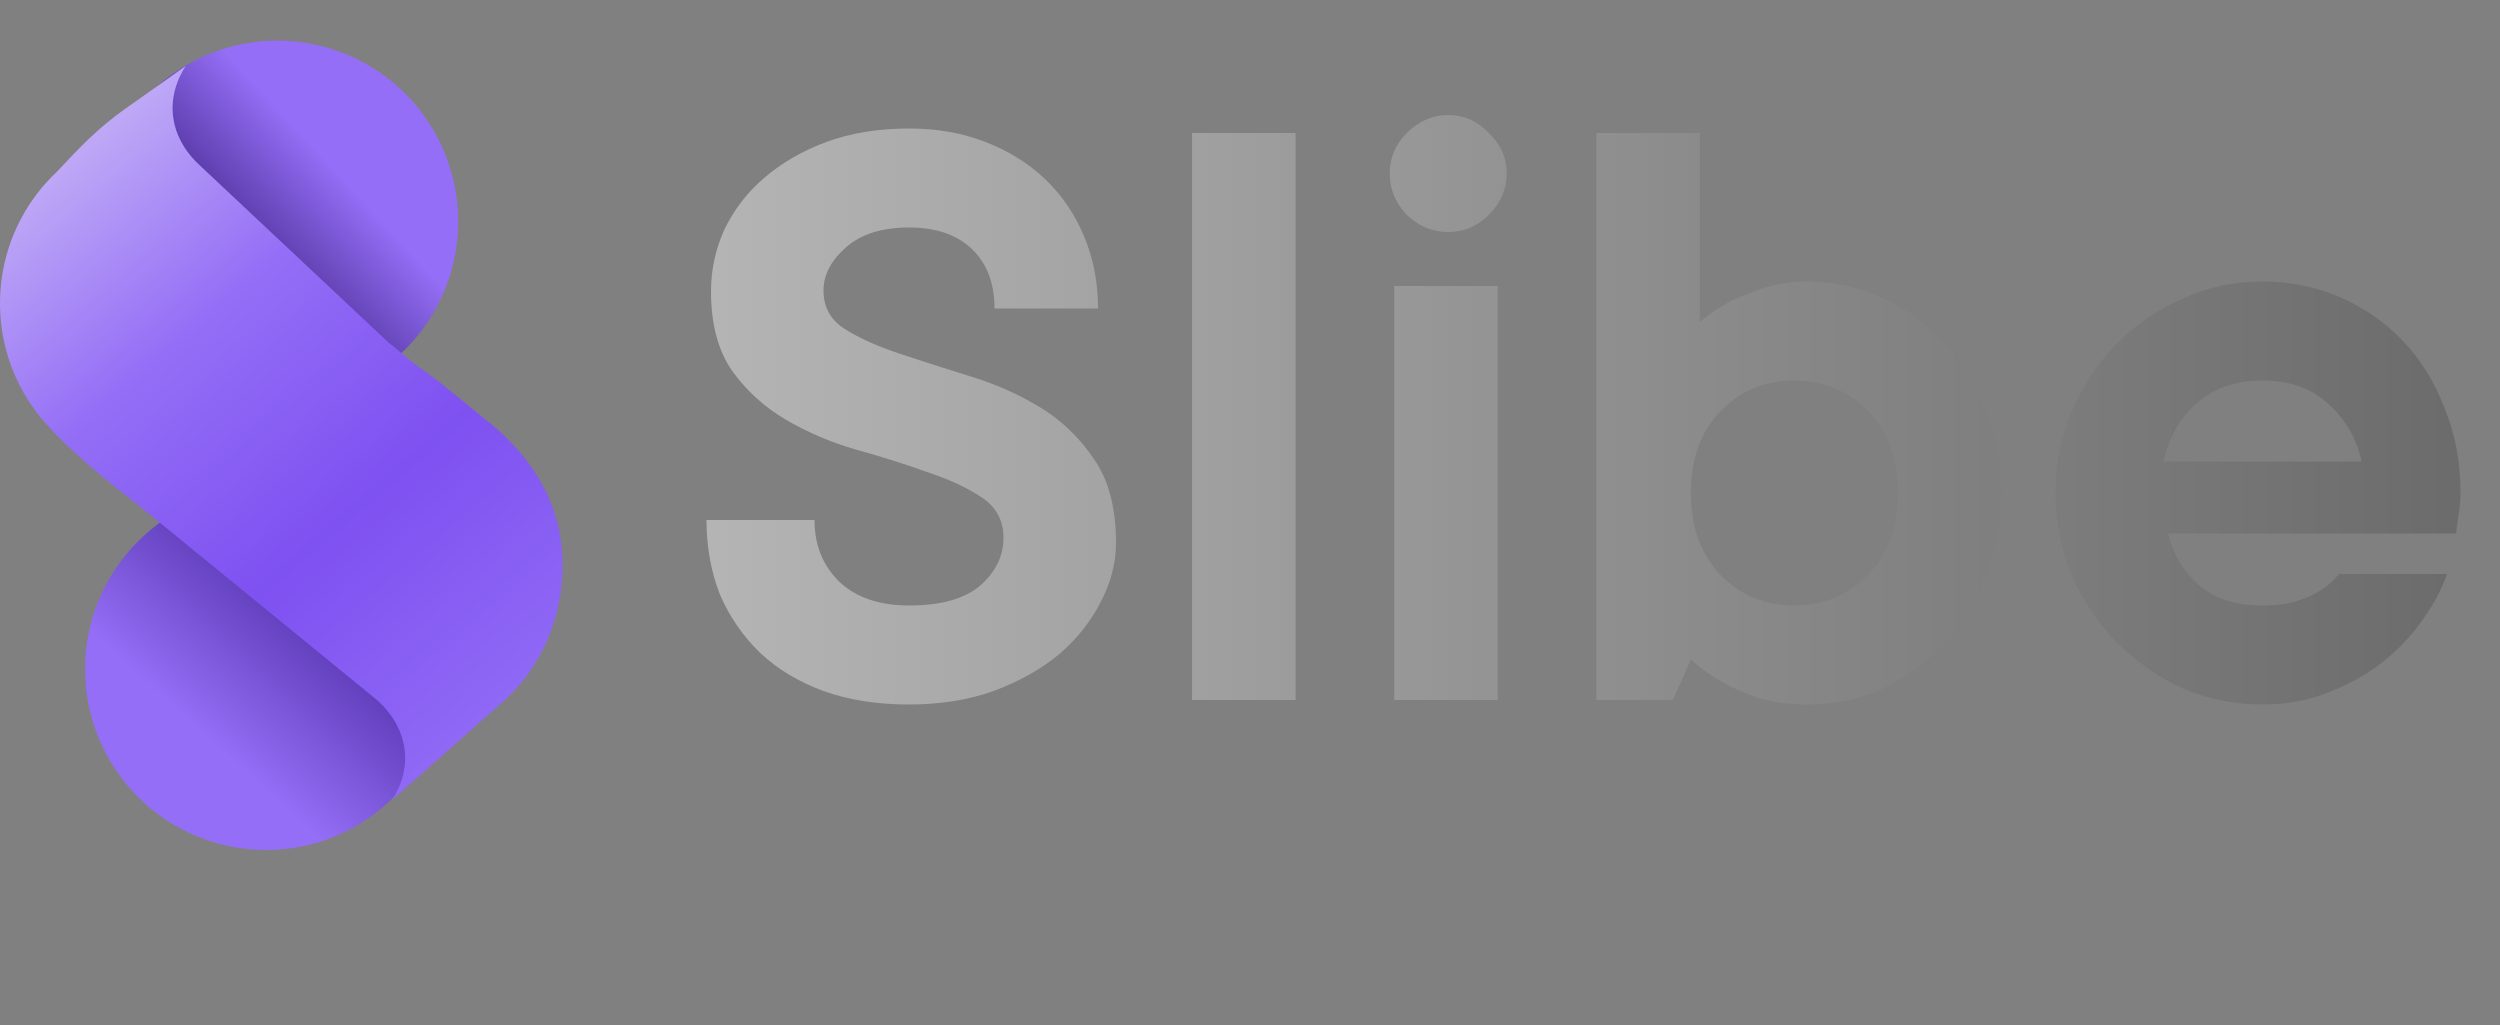
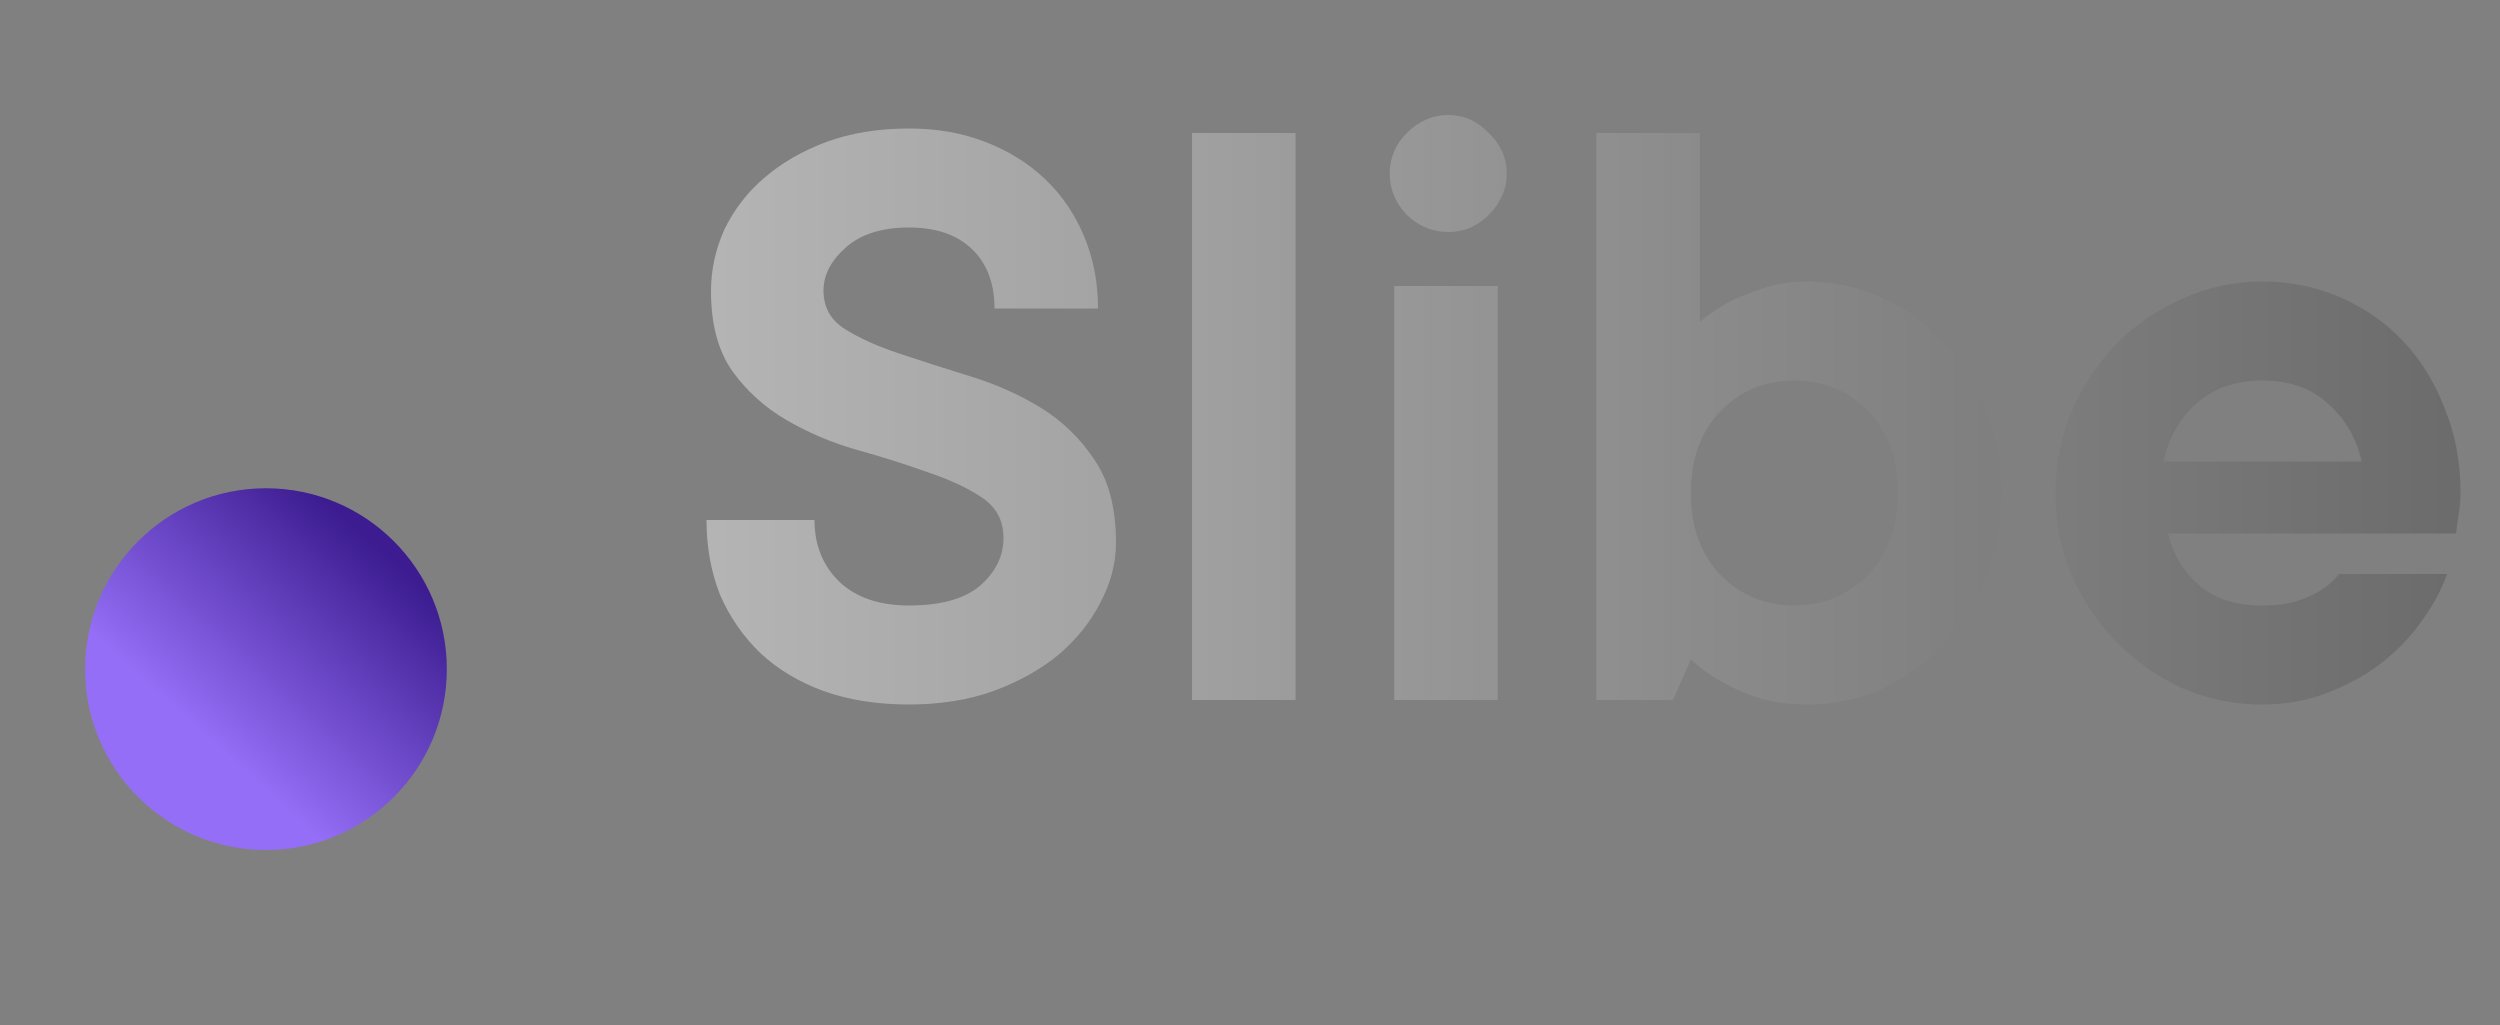
<svg xmlns="http://www.w3.org/2000/svg" width="100" height="41" viewBox="0 0 100 41" fill="none">
  <rect x="0" y="0" width="100" height="41" fill="#808080" stroke="none" />
  <path opacity="0.45" d="M28.44 11.656C28.44 10.792 28.62 9.964 28.98 9.172C29.364 8.38 29.892 7.696 30.564 7.12C31.26 6.52 32.088 6.04 33.048 5.68C34.032 5.32 35.136 5.14 36.36 5.14C37.488 5.14 38.508 5.32 39.42 5.68C40.356 6.04 41.16 6.544 41.832 7.192C42.504 7.84 43.02 8.608 43.38 9.496C43.74 10.36 43.92 11.308 43.92 12.34H39.78C39.78 11.332 39.48 10.54 38.88 9.964C38.28 9.388 37.44 9.1 36.36 9.1C35.28 9.1 34.44 9.364 33.84 9.892C33.24 10.42 32.94 10.996 32.94 11.62C32.94 12.292 33.228 12.808 33.804 13.168C34.38 13.528 35.1 13.852 35.964 14.14C36.828 14.428 37.764 14.728 38.772 15.04C39.804 15.352 40.752 15.772 41.616 16.3C42.48 16.828 43.2 17.524 43.776 18.388C44.352 19.228 44.64 20.332 44.64 21.7C44.64 22.516 44.436 23.308 44.028 24.076C43.644 24.844 43.092 25.54 42.372 26.164C41.652 26.764 40.776 27.256 39.744 27.64C38.736 28 37.608 28.18 36.36 28.18C35.088 28.18 33.948 28 32.94 27.64C31.956 27.28 31.116 26.776 30.42 26.128C29.724 25.456 29.184 24.676 28.8 23.788C28.44 22.876 28.26 21.88 28.26 20.8H32.58C32.58 21.808 32.916 22.636 33.588 23.284C34.26 23.908 35.184 24.22 36.36 24.22C37.632 24.22 38.58 23.956 39.204 23.428C39.828 22.876 40.14 22.24 40.14 21.52C40.14 20.824 39.852 20.284 39.276 19.9C38.7 19.516 37.98 19.18 37.116 18.892C36.252 18.58 35.304 18.28 34.272 17.992C33.264 17.704 32.328 17.308 31.464 16.804C30.6 16.3 29.88 15.652 29.304 14.86C28.728 14.044 28.44 12.976 28.44 11.656ZM51.823 28H47.683V5.32H51.823V28ZM59.909 28H55.769V11.44H59.909V28ZM57.929 9.28C57.305 9.28 56.753 9.052 56.273 8.596C55.817 8.116 55.589 7.564 55.589 6.94C55.589 6.316 55.817 5.776 56.273 5.32C56.753 4.84 57.305 4.6 57.929 4.6C58.553 4.6 59.093 4.84 59.549 5.32C60.029 5.776 60.269 6.316 60.269 6.94C60.269 7.564 60.029 8.116 59.549 8.596C59.093 9.052 58.553 9.28 57.929 9.28ZM72.315 28.18C71.595 28.18 70.947 28.096 70.371 27.928C69.795 27.736 69.303 27.52 68.895 27.28C68.415 27.016 67.995 26.716 67.635 26.38L66.915 28H63.855V5.32H67.995V12.88C68.331 12.592 68.715 12.328 69.147 12.088C69.531 11.896 69.975 11.716 70.479 11.548C71.007 11.356 71.619 11.26 72.315 11.26C73.347 11.26 74.331 11.476 75.267 11.908C76.203 12.316 77.019 12.904 77.715 13.672C78.435 14.416 78.999 15.304 79.407 16.336C79.839 17.368 80.055 18.496 80.055 19.72C80.055 20.944 79.839 22.072 79.407 23.104C78.999 24.136 78.435 25.036 77.715 25.804C77.019 26.548 76.203 27.136 75.267 27.568C74.331 27.976 73.347 28.18 72.315 28.18ZM67.635 19.72C67.635 21.088 68.031 22.18 68.823 22.996C69.615 23.812 70.599 24.22 71.775 24.22C72.951 24.22 73.935 23.812 74.727 22.996C75.519 22.18 75.915 21.088 75.915 19.72C75.915 18.352 75.519 17.26 74.727 16.444C73.935 15.628 72.951 15.22 71.775 15.22C70.599 15.22 69.615 15.628 68.823 16.444C68.031 17.26 67.635 18.352 67.635 19.72ZM97.881 22.96C97.665 23.584 97.329 24.208 96.873 24.832C96.441 25.456 95.901 26.02 95.253 26.524C94.629 27.004 93.909 27.4 93.093 27.712C92.301 28.024 91.437 28.18 90.501 28.18C89.373 28.18 88.305 27.964 87.297 27.532C86.313 27.076 85.437 26.464 84.669 25.696C83.925 24.928 83.325 24.04 82.869 23.032C82.437 22 82.221 20.896 82.221 19.72C82.221 18.544 82.437 17.452 82.869 16.444C83.325 15.412 83.925 14.512 84.669 13.744C85.437 12.976 86.313 12.376 87.297 11.944C88.305 11.488 89.373 11.26 90.501 11.26C91.581 11.26 92.601 11.464 93.561 11.872C94.521 12.28 95.361 12.856 96.081 13.6C96.801 14.344 97.365 15.244 97.773 16.3C98.205 17.332 98.421 18.472 98.421 19.72C98.421 19.912 98.409 20.104 98.385 20.296C98.361 20.464 98.337 20.632 98.313 20.8C98.289 20.992 98.265 21.172 98.241 21.34H86.721C86.913 22.156 87.321 22.84 87.945 23.392C88.569 23.944 89.421 24.22 90.501 24.22C91.053 24.22 91.509 24.16 91.869 24.04C92.253 23.92 92.577 23.776 92.841 23.608C93.129 23.416 93.369 23.2 93.561 22.96H97.881ZM90.501 15.22C89.421 15.22 88.533 15.532 87.837 16.156C87.165 16.78 86.733 17.548 86.541 18.46H94.461C94.269 17.548 93.825 16.78 93.129 16.156C92.457 15.532 91.581 15.22 90.501 15.22Z" fill="url(#paint0_linear_5631_215)" />
-   <path d="M9.219 1.873C5.36 2.907 3.069 6.874 4.104 10.733C5.138 14.593 9.105 16.883 12.964 15.849C16.824 14.815 19.114 10.848 18.08 6.988C17.046 3.129 13.079 0.838 9.219 1.873Z" fill="url(#paint1_linear_5631_215)" />
  <path d="M10.638 34C14.634 34 17.873 30.761 17.873 26.765C17.873 22.77 14.634 19.53 10.638 19.53C6.643 19.53 3.404 22.77 3.404 26.765C3.404 30.761 6.643 34 10.638 34Z" fill="url(#paint2_linear_5631_215)" />
-   <path d="M19.919 17.187L17.625 15.323C17.133 14.923 16.585 14.598 16.116 14.173C15.955 14.027 15.755 13.863 15.52 13.681L8 6.623C6.966 5.683 6.628 4.405 7.135 3.194C7.148 3.176 7.153 3.15 7.163 3.127C7.237 2.963 7.324 2.8 7.429 2.641L4.902 4.428C3.511 5.445 2.753 6.398 2.236 6.907C2.105 7.033 1.977 7.163 1.857 7.299C1.821 7.338 1.79 7.373 1.762 7.404C1.747 7.422 1.729 7.443 1.713 7.461C1.634 7.555 1.595 7.604 1.595 7.604C0.766 8.636 0.207 9.906 0.046 11.32C-0.143 13.005 0.261 14.618 1.093 15.955C1.093 15.955 1.15 16.055 1.28 16.237C1.49 16.542 1.723 16.831 1.977 17.1C2.599 17.799 3.926 18.988 5.575 20.237L5.58 20.242L15.107 28.023C16.301 29.108 16.57 30.642 15.678 32.005L19.832 28.322C21.243 27.167 22.224 25.487 22.447 23.533C22.729 21.036 21.907 19.008 19.919 17.187Z" fill="url(#paint3_linear_5631_215)" />
  <defs>
    <linearGradient id="paint0_linear_5631_215" x1="103.724" y1="16.107" x2="24.02" y2="16.107" gradientUnits="userSpaceOnUse">
      <stop stop-color="#474747" />
      <stop offset="1" stop-color="white" />
    </linearGradient>
    <linearGradient id="paint1_linear_5631_215" x1="12.685" y1="6.011" x2="6.306" y2="11.911" gradientUnits="userSpaceOnUse">
      <stop stop-color="#946EF6" />
      <stop offset="1" stop-color="#1B0556" />
    </linearGradient>
    <linearGradient id="paint2_linear_5631_215" x1="7.965" y1="29.206" x2="14.824" y2="21.61" gradientUnits="userSpaceOnUse">
      <stop stop-color="#946EF6" />
      <stop offset="1" stop-color="#3C1C90" />
    </linearGradient>
    <linearGradient id="paint3_linear_5631_215" x1="-4.128" y1="4.704" x2="19.337" y2="32.006" gradientUnits="userSpaceOnUse">
      <stop offset="0.16" stop-color="#BEA8F6" />
      <stop offset="0.393" stop-color="#946EF6" />
      <stop offset="0.661" stop-color="#7E51F1" />
      <stop offset="1" stop-color="#946EF6" />
    </linearGradient>
  </defs>
</svg>